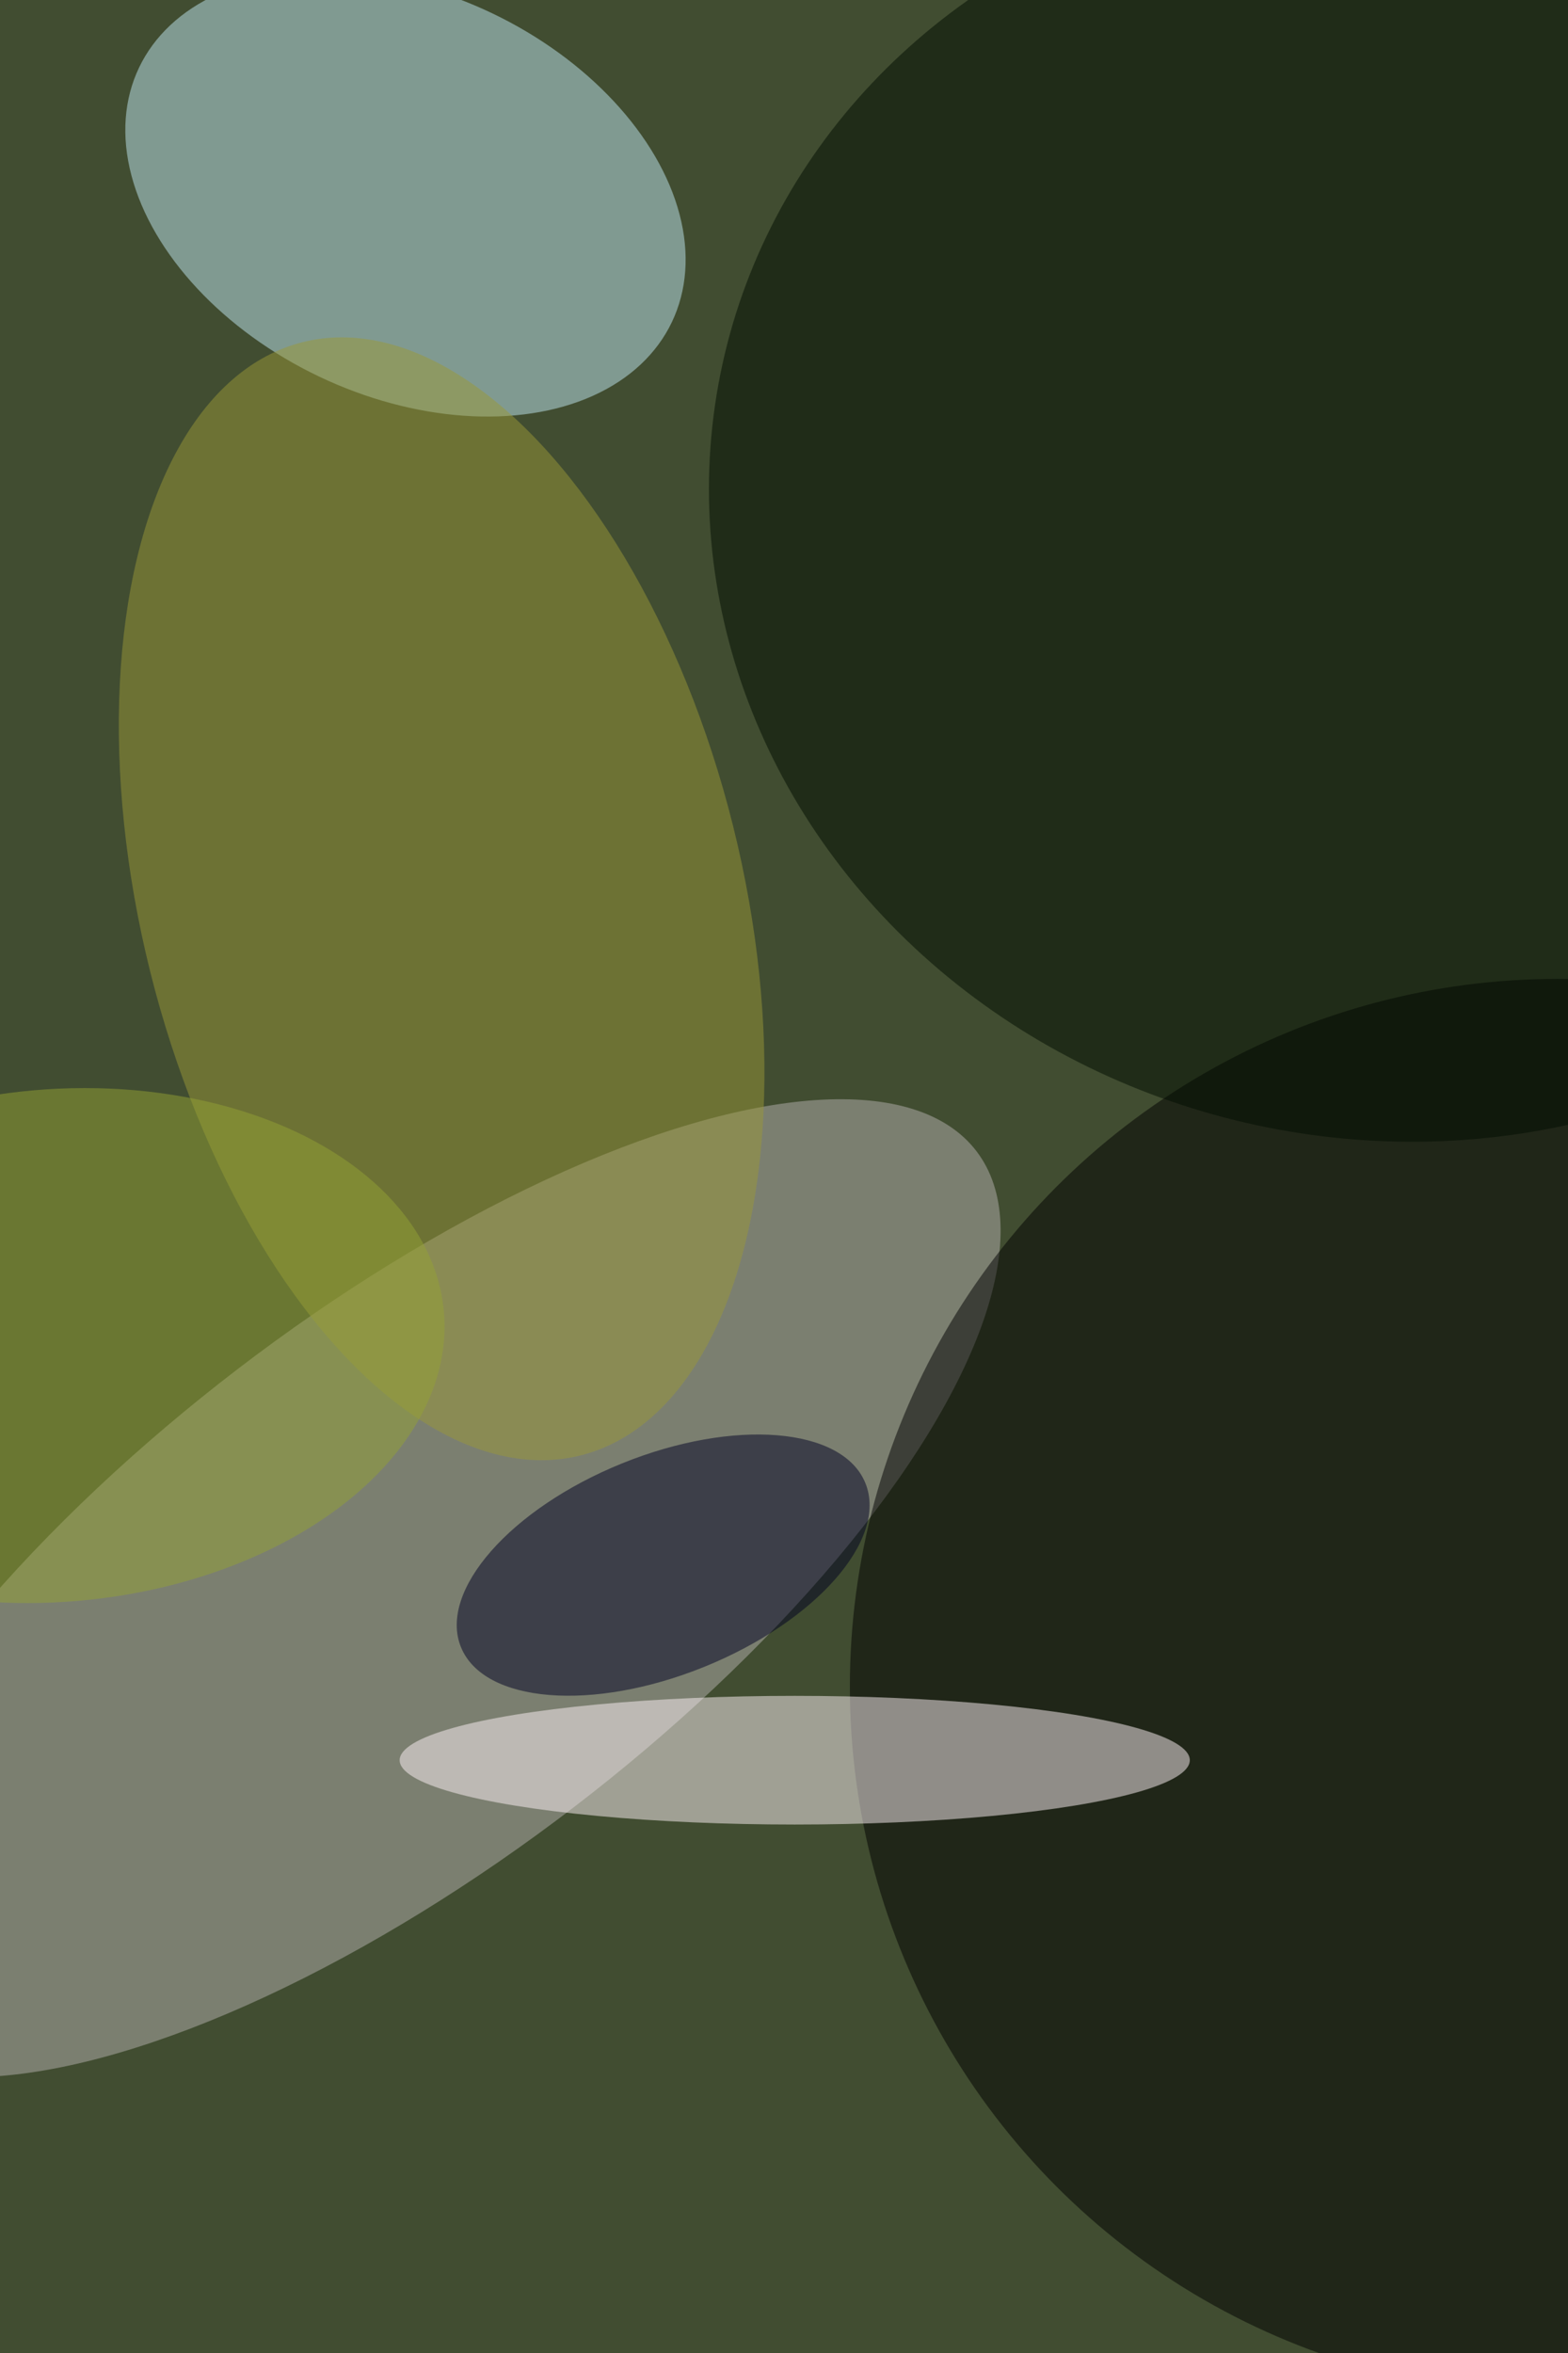
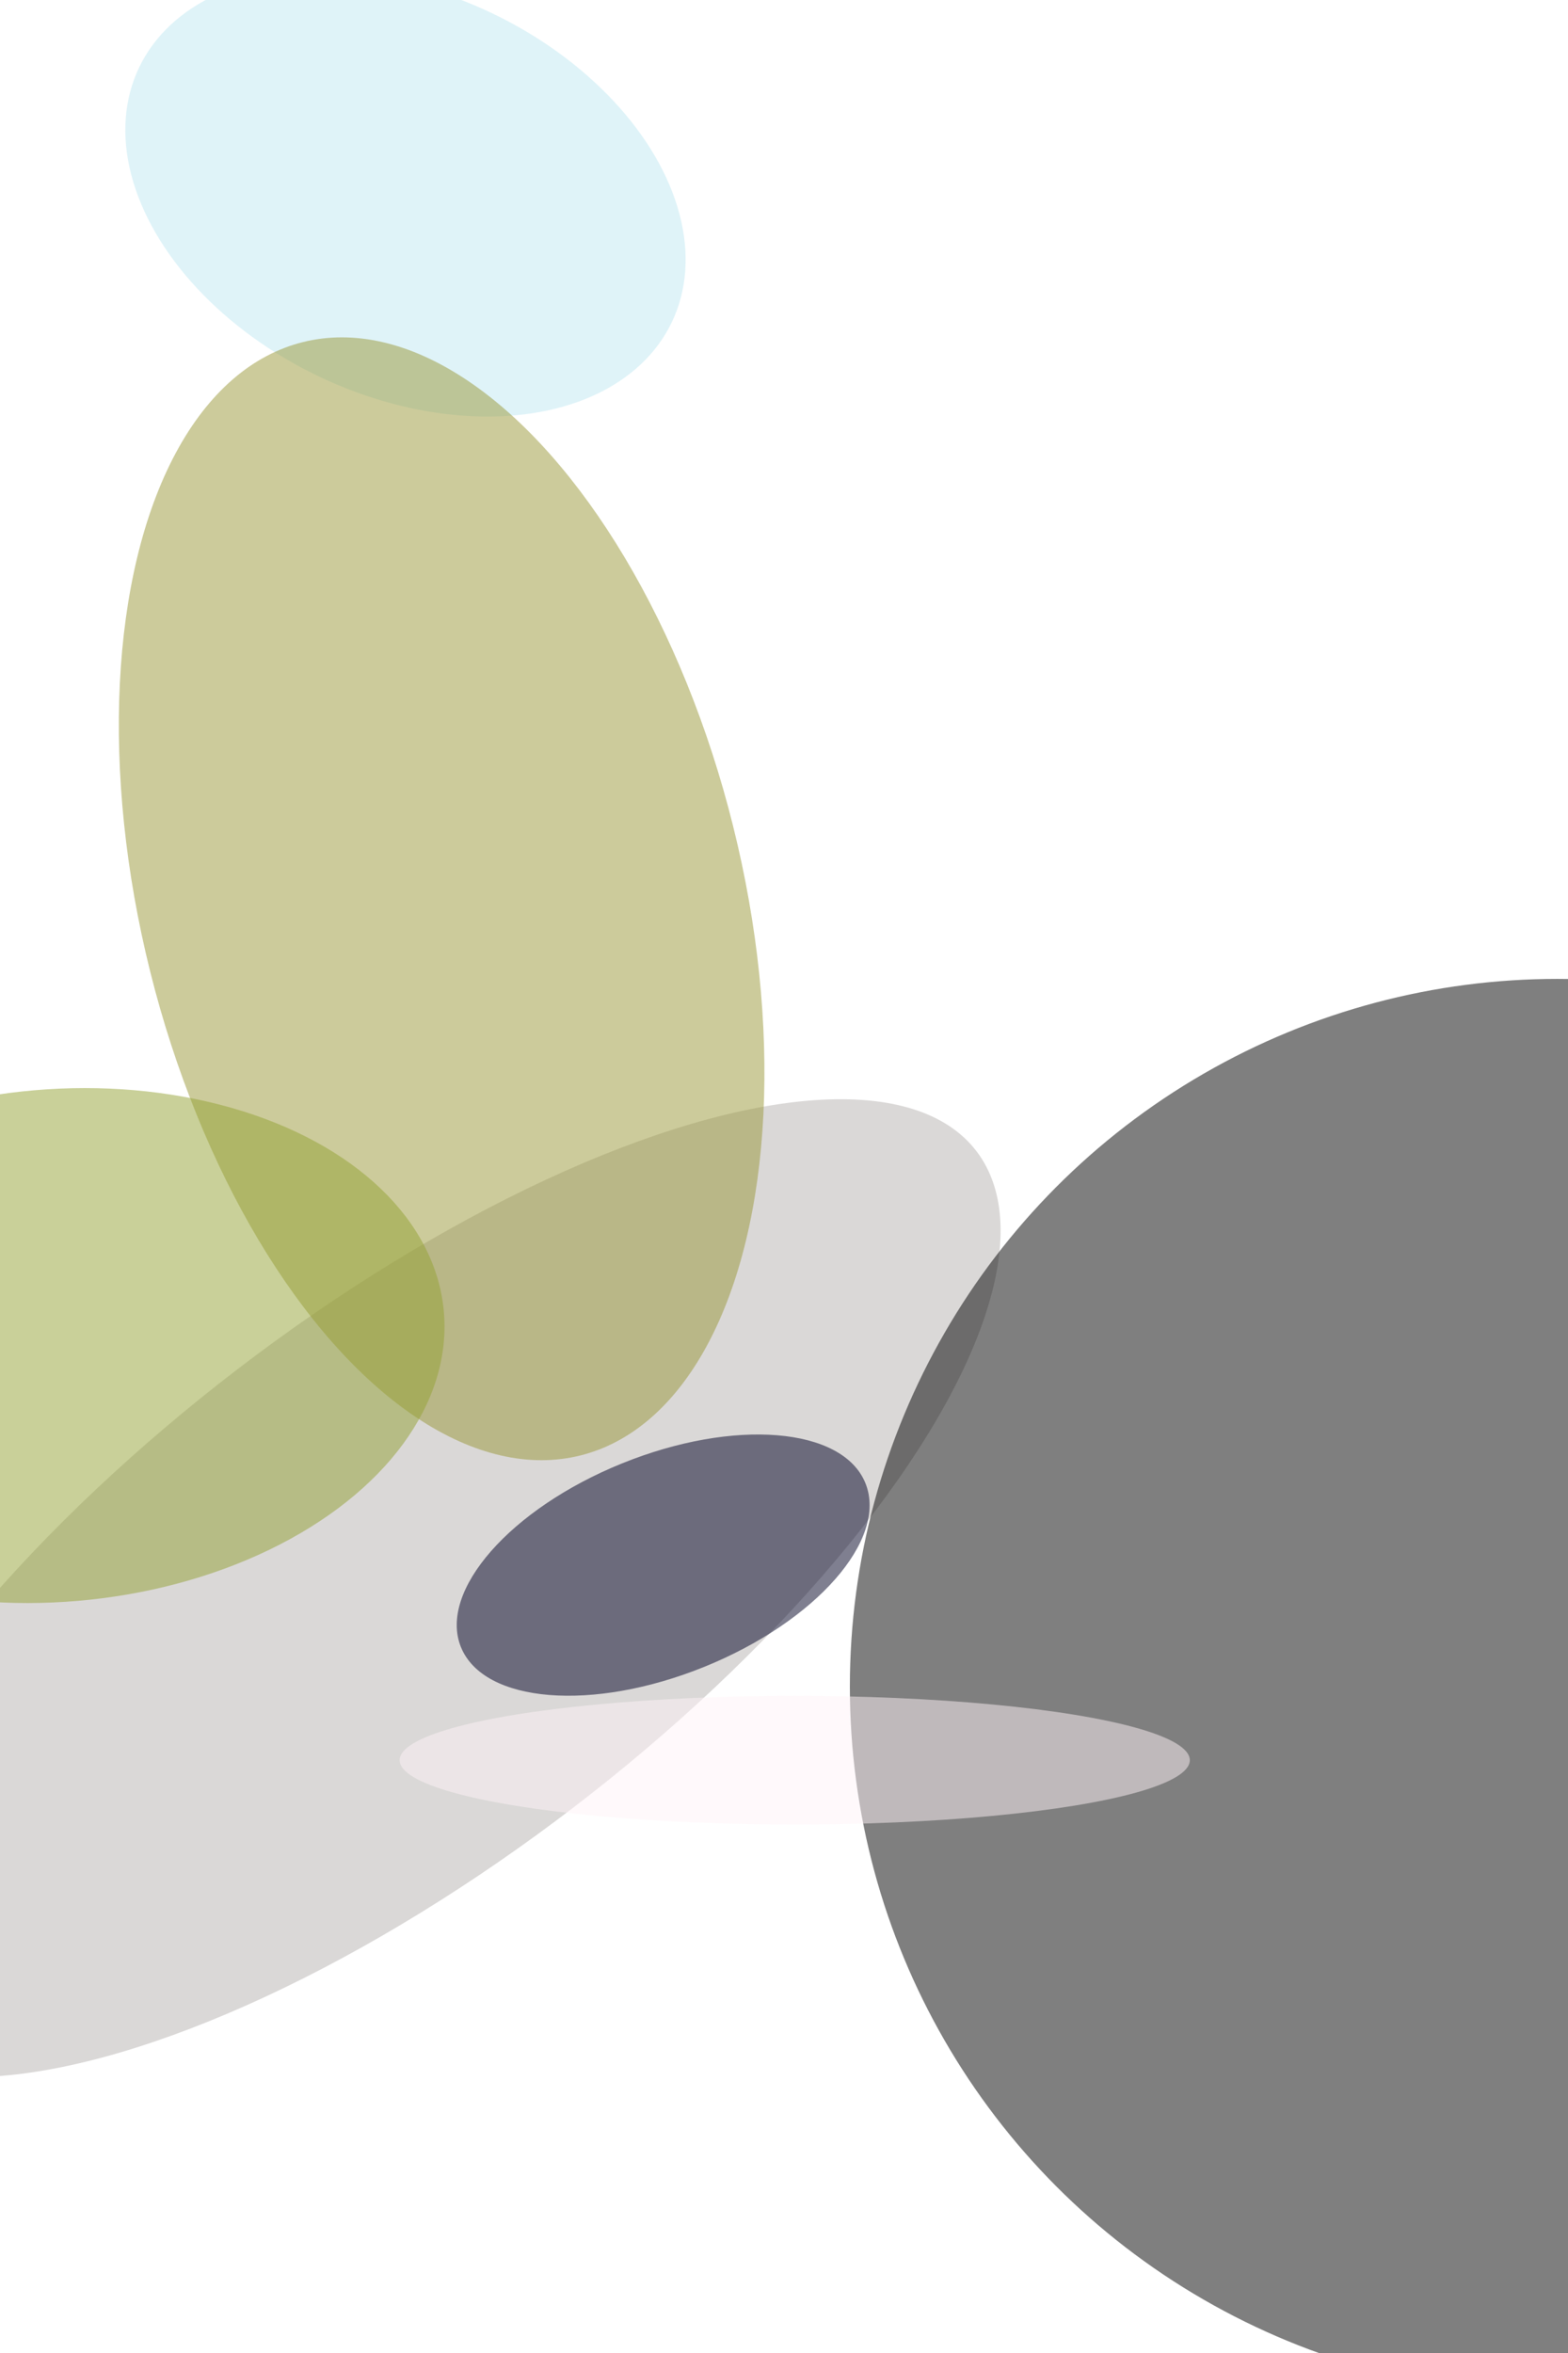
<svg xmlns="http://www.w3.org/2000/svg" viewBox="0 0 4000 6000">
  <filter id="b">
    <feGaussianBlur stdDeviation="12" />
  </filter>
-   <path d="M0 0h4e3v6e3H0z" fill="#414d31" />
  <g filter="url(#b)" transform="scale(23.438) translate(0.5 0.5)">
    <g transform="translate(43.653 172.289) rotate(142.57) scale(78.232 30.045)">
      <ellipse fill="#b6b1b0" fill-opacity=".502" cx="0" cy="0" rx="1" ry="1" />
    </g>
    <g transform="translate(43.632 20.698) rotate(115.518) scale(21.891 32.132)">
      <ellipse fill="#c0e8f2" fill-opacity=".502" cx="0" cy="0" rx="1" ry="1" />
    </g>
    <ellipse fill="#000" fill-opacity=".502" cx="169" cy="183" rx="77" ry="77" />
    <g transform="translate(150.866 54.852) rotate(371.323) scale(74.417 68.634)">
-       <ellipse fill="#000d00" fill-opacity=".502" cx="0" cy="0" rx="1" ry="1" />
-     </g>
+       </g>
    <ellipse fill="#fff3f8" fill-opacity=".502" cx="86" cy="191" rx="43" ry="7" />
    <g transform="translate(47.568 97.283) rotate(165.999) scale(32.695 62.419)">
      <ellipse fill="#9a9739" fill-opacity=".502" cx="0" cy="0" rx="1" ry="1" />
    </g>
    <g transform="translate(71.68 169.777) rotate(247.948) scale(11.938 23.75)">
      <ellipse fill="#002" fill-opacity=".502" cx="0" cy="0" rx="1" ry="1" />
    </g>
    <g transform="translate(5.613 145.891) rotate(175.039) scale(42.359 27.877)">
      <ellipse fill="#93a134" fill-opacity=".502" cx="0" cy="0" rx="1" ry="1" />
    </g>
  </g>
</svg>